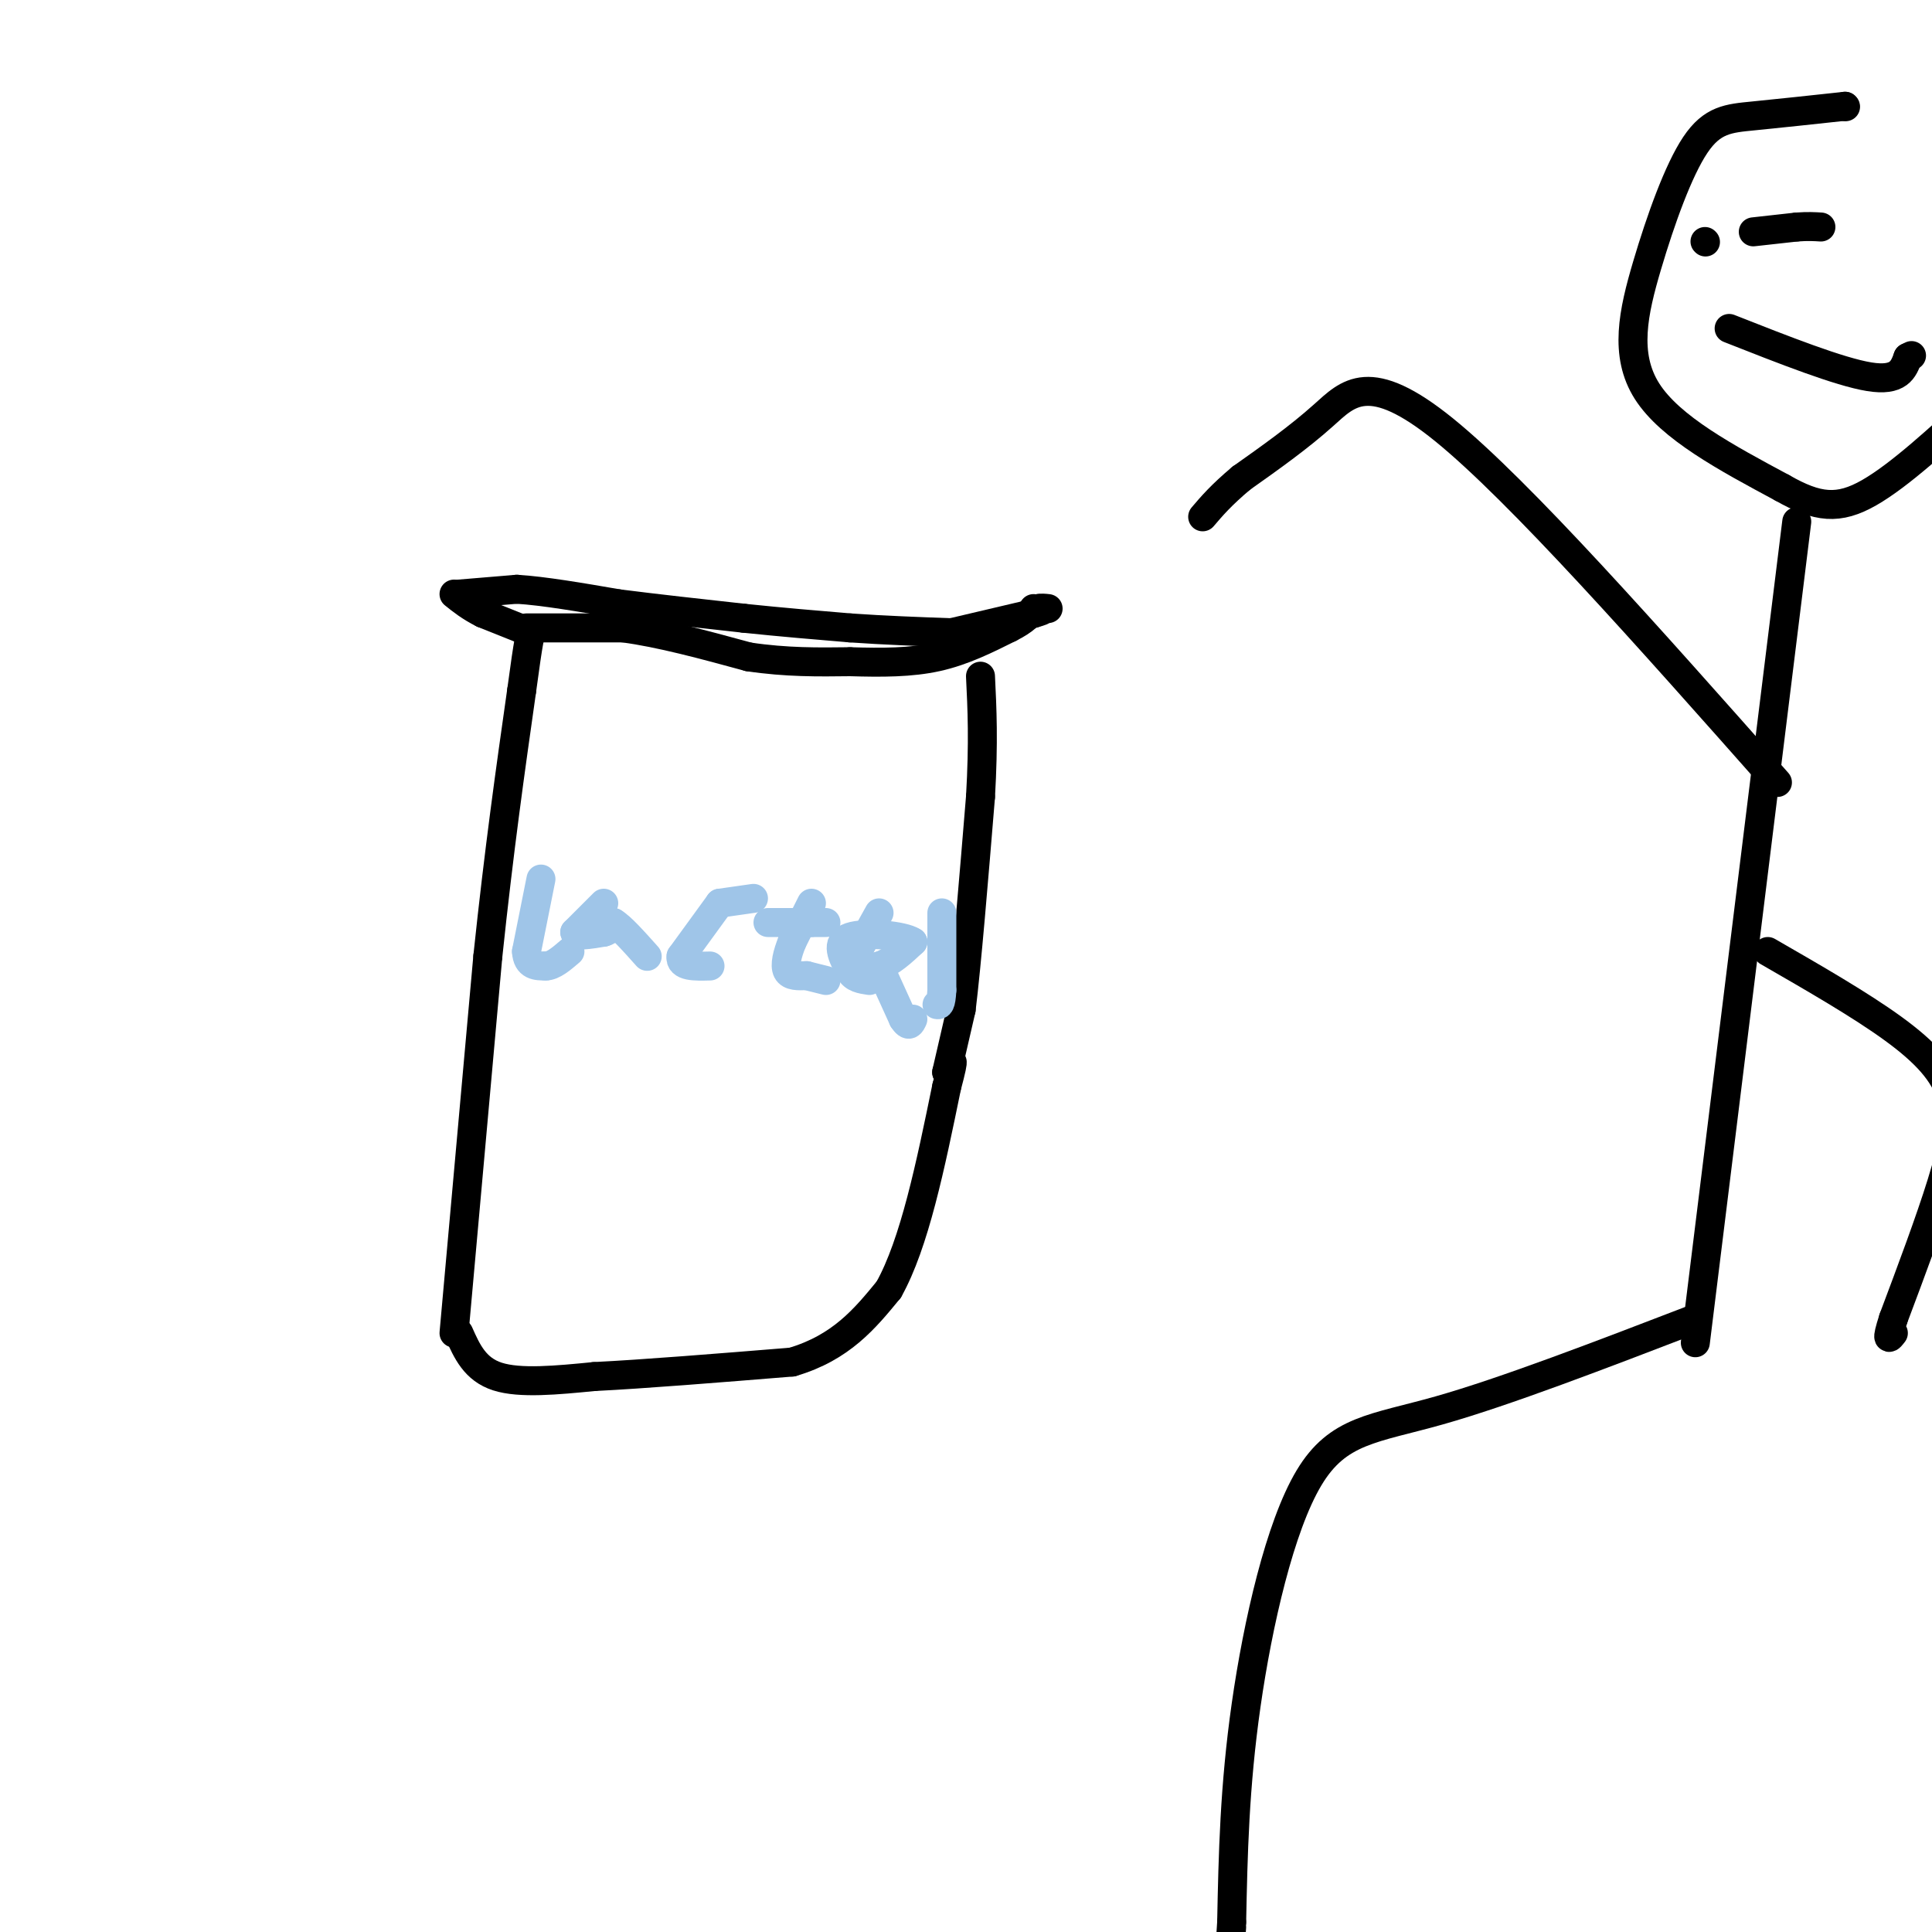
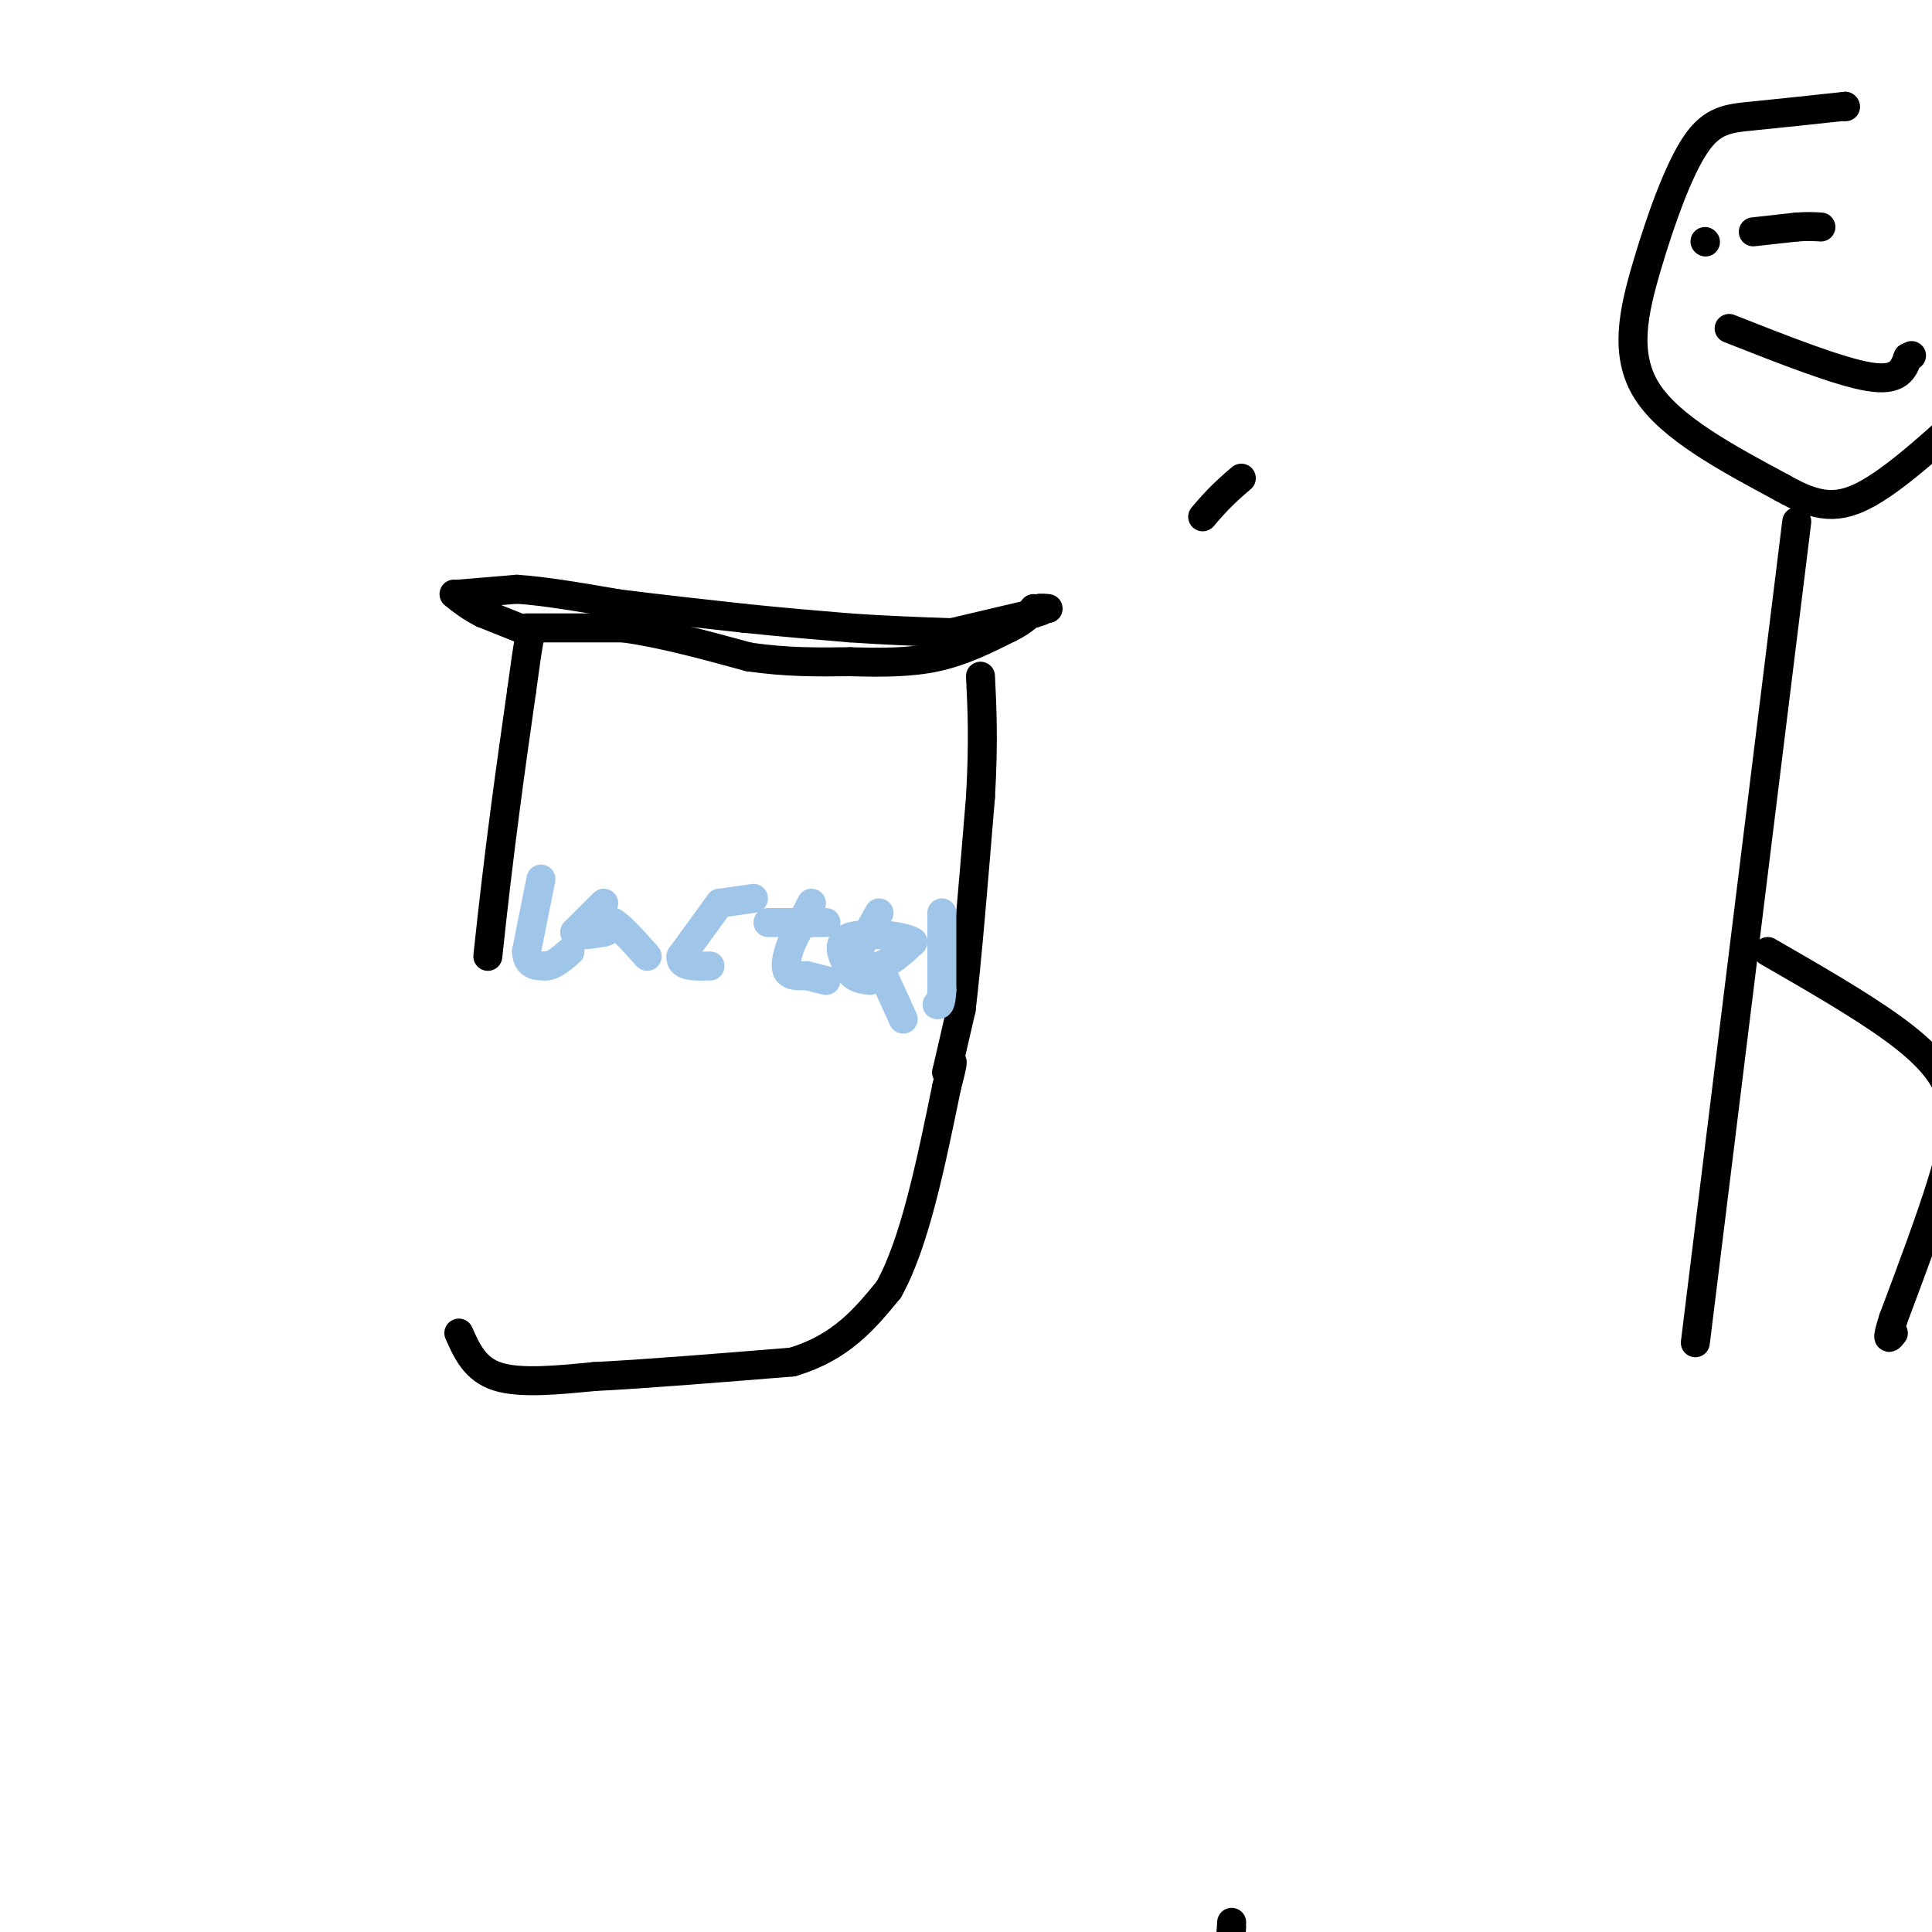
<svg xmlns="http://www.w3.org/2000/svg" viewBox="0 0 400 400" version="1.1">
  <g fill="none" stroke="rgb(0,0,0)" stroke-width="6" stroke-linecap="round" stroke-linejoin="round">
-     <path d="M94,276c0.000,0.000 7.000,-78.000 7,-78" />
    <path d="M101,198c2.333,-22.167 4.667,-38.583 7,-55" />
    <path d="M108,143c1.500,-11.167 1.750,-11.583 2,-12" />
    <path d="M110,131c0.000,0.000 -10.000,-4.000 -10,-4" />
    <path d="M100,127c-2.667,-1.333 -4.333,-2.667 -6,-4" />
    <path d="M109,130c0.000,0.000 20.000,0.000 20,0" />
    <path d="M129,130c7.667,1.000 16.833,3.500 26,6" />
    <path d="M155,136c7.833,1.167 14.417,1.083 21,1" />
    <path d="M176,137c6.600,0.200 12.600,0.200 18,-1c5.400,-1.200 10.200,-3.600 15,-6" />
    <path d="M209,130c3.333,-1.667 4.167,-2.833 5,-4" />
    <path d="M95,276c1.667,3.750 3.333,7.500 8,9c4.667,1.500 12.333,0.750 20,0" />
    <path d="M123,285c10.167,-0.500 25.583,-1.750 41,-3" />
    <path d="M164,282c10.167,-3.000 15.083,-9.000 20,-15" />
    <path d="M184,267c5.333,-9.500 8.667,-25.750 12,-42" />
    <path d="M196,225c2.000,-7.500 1.000,-5.250 0,-3" />
    <path d="M196,222c0.000,0.000 3.000,-13.000 3,-13" />
    <path d="M199,209c1.167,-9.500 2.583,-26.750 4,-44" />
    <path d="M203,165c0.667,-11.500 0.333,-18.250 0,-25" />
    <path d="M95,123c0.000,0.000 12.000,-1.000 12,-1" />
    <path d="M107,122c5.500,0.333 13.250,1.667 21,3" />
    <path d="M128,125c7.833,1.000 16.917,2.000 26,3" />
    <path d="M154,128c8.000,0.833 15.000,1.417 22,2" />
    <path d="M176,130c7.167,0.500 14.083,0.750 21,1" />
    <path d="M197,131c0.000,0.000 17.000,-4.000 17,-4" />
    <path d="M214,127c3.000,-0.833 2.000,-0.917 1,-1" />
    <path d="M215,126c0.500,-0.167 1.250,-0.083 2,0" />
  </g>
  <g fill="none" stroke="rgb(159,197,232)" stroke-width="6" stroke-linecap="round" stroke-linejoin="round">
    <path d="M112,182c0.000,0.000 -3.000,15.000 -3,15" />
    <path d="M109,197c0.167,3.000 2.083,3.000 4,3" />
    <path d="M113,200c1.500,0.000 3.250,-1.500 5,-3" />
    <path d="M125,187c0.000,0.000 -6.000,6.000 -6,6" />
    <path d="M119,193c0.000,1.000 3.000,0.500 6,0" />
    <path d="M125,193c1.333,-0.333 1.667,-1.167 2,-2" />
    <path d="M127,191c1.500,0.833 4.250,3.917 7,7" />
    <path d="M149,187c0.000,0.000 -8.000,11.000 -8,11" />
    <path d="M141,198c-0.333,2.167 2.833,2.083 6,2" />
    <path d="M168,187c0.000,0.000 -4.000,8.000 -4,8" />
    <path d="M164,195c-1.022,2.533 -1.578,4.867 -1,6c0.578,1.133 2.289,1.067 4,1" />
    <path d="M167,202c1.333,0.333 2.667,0.667 4,1" />
    <path d="M159,191c0.000,0.000 9.000,0.000 9,0" />
    <path d="M168,191c2.000,0.000 2.500,0.000 3,0" />
    <path d="M182,189c0.000,0.000 -5.000,9.000 -5,9" />
    <path d="M177,198c0.022,2.067 2.578,2.733 5,2c2.422,-0.733 4.711,-2.867 7,-5" />
    <path d="M189,195c-1.800,-1.311 -9.800,-2.089 -13,-1c-3.200,1.089 -1.600,4.044 0,7" />
    <path d="M176,201c0.667,1.500 2.333,1.750 4,2" />
    <path d="M195,189c0.000,0.000 0.000,16.000 0,16" />
    <path d="M195,205c-0.167,3.167 -0.583,3.083 -1,3" />
    <path d="M182,200c0.000,0.000 5.000,11.000 5,11" />
-     <path d="M187,211c1.167,1.833 1.583,0.917 2,0" />
    <path d="M149,187c0.000,0.000 7.000,-1.000 7,-1" />
  </g>
  <g fill="none" stroke="rgb(0,0,0)" stroke-width="6" stroke-linecap="round" stroke-linejoin="round">
    <path d="M382,22c0.000,0.000 0.100,0.100 0.1,0.1" />
    <path d="M382,22c-6.930,0.748 -13.860,1.496 -19,2c-5.140,0.504 -8.491,0.764 -12,6c-3.509,5.236 -7.175,15.448 -10,25c-2.825,9.552 -4.807,18.443 0,26c4.807,7.557 16.404,13.778 28,20" />
    <path d="M369,101c7.333,4.178 11.667,4.622 18,1c6.333,-3.622 14.667,-11.311 23,-19" />
    <path d="M404,21c0.000,0.000 -1.000,-1.000 -1,-1" />
    <path d="M363,48c0.000,0.000 9.000,-1.000 9,-1" />
    <path d="M372,47c2.333,-0.167 3.667,-0.083 5,0" />
    <path d="M353,50c0.000,0.000 0.100,0.100 0.1,0.1" />
    <path d="M358,68c11.417,4.500 22.833,9.000 29,10c6.167,1.000 7.083,-1.500 8,-4" />
    <path d="M395,74c1.333,-0.667 0.667,-0.333 0,0" />
    <path d="M372,108c0.000,0.000 -21.000,170.000 -21,170" />
-     <path d="M368,162c-26.733,-30.200 -53.467,-60.400 -69,-73c-15.533,-12.600 -19.867,-7.600 -25,-3c-5.133,4.600 -11.067,8.800 -17,13" />
    <path d="M257,99c-4.167,3.500 -6.083,5.750 -8,8" />
    <path d="M366,197c9.631,5.548 19.262,11.095 26,16c6.738,4.905 10.583,9.167 12,14c1.417,4.833 0.405,10.238 -2,18c-2.405,7.762 -6.202,17.881 -10,28" />
    <path d="M392,273c-1.667,5.167 -0.833,4.083 0,3" />
-     <path d="M351,273c-19.714,7.577 -39.429,15.155 -53,19c-13.571,3.845 -21.000,3.958 -27,14c-6.000,10.042 -10.571,30.012 -13,47c-2.429,16.988 -2.714,30.994 -3,45" />
    <path d="M255,398c-0.500,7.667 -0.250,4.333 0,1" />
  </g>
</svg>